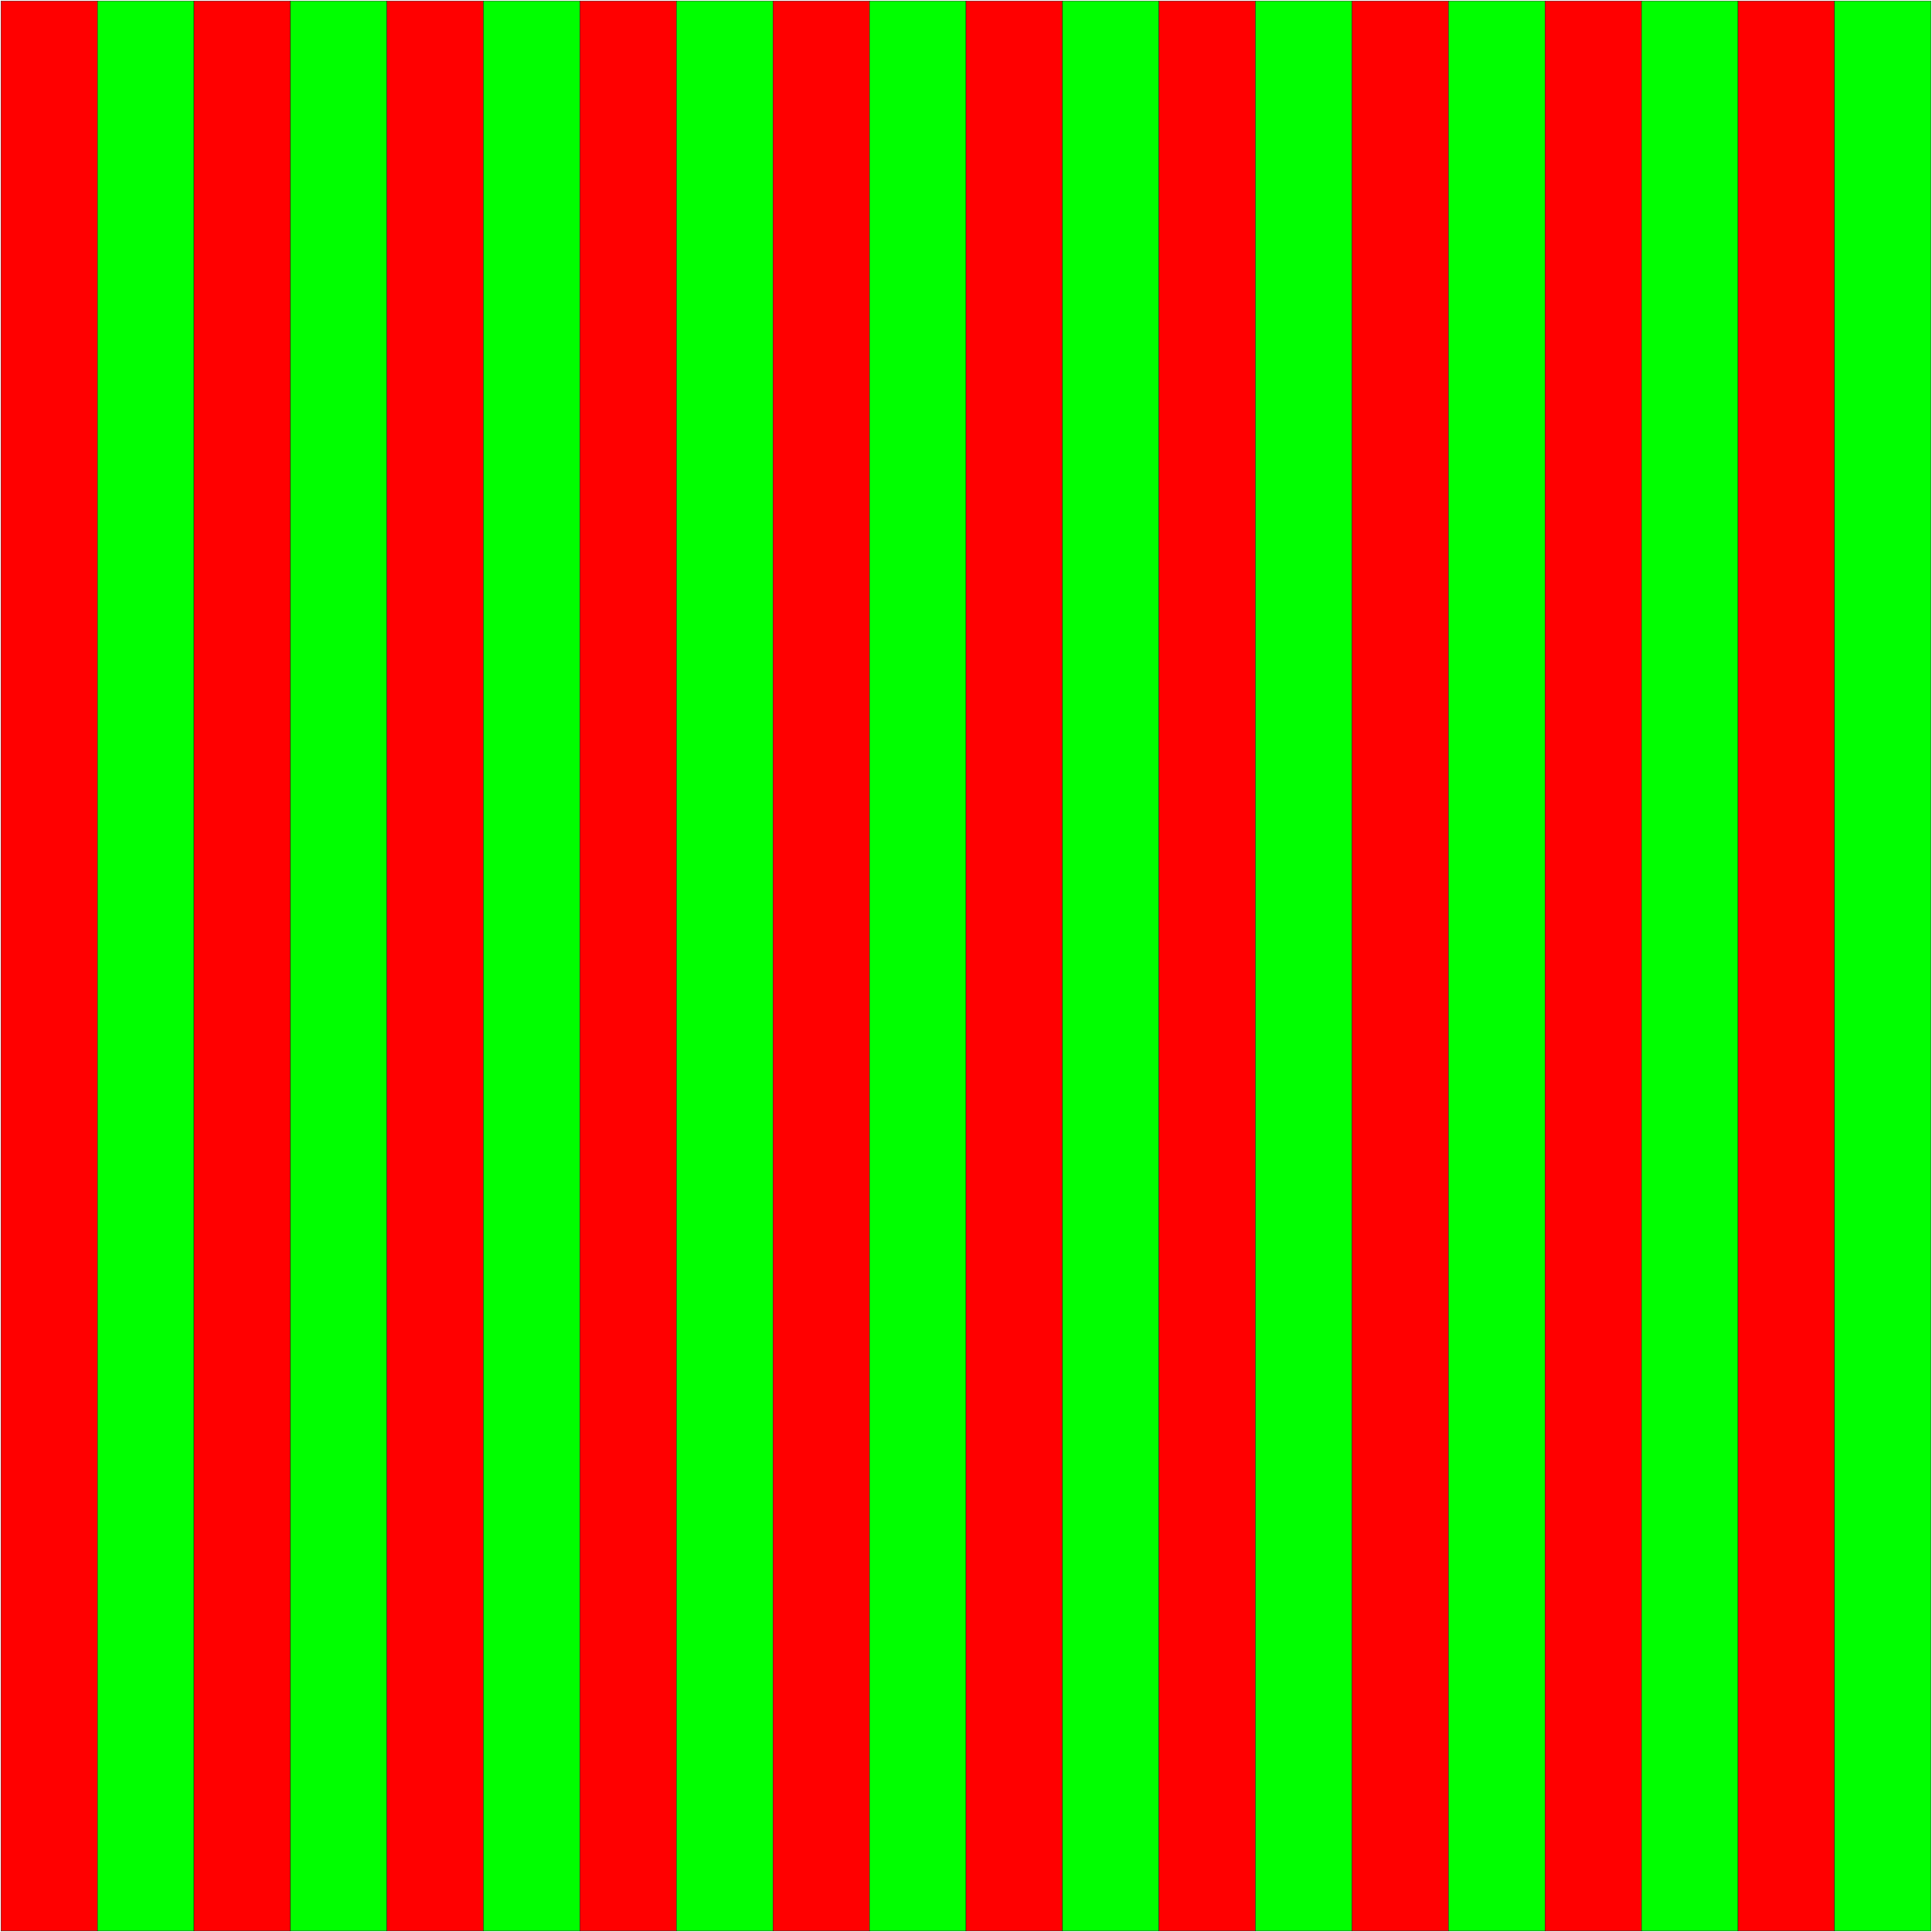
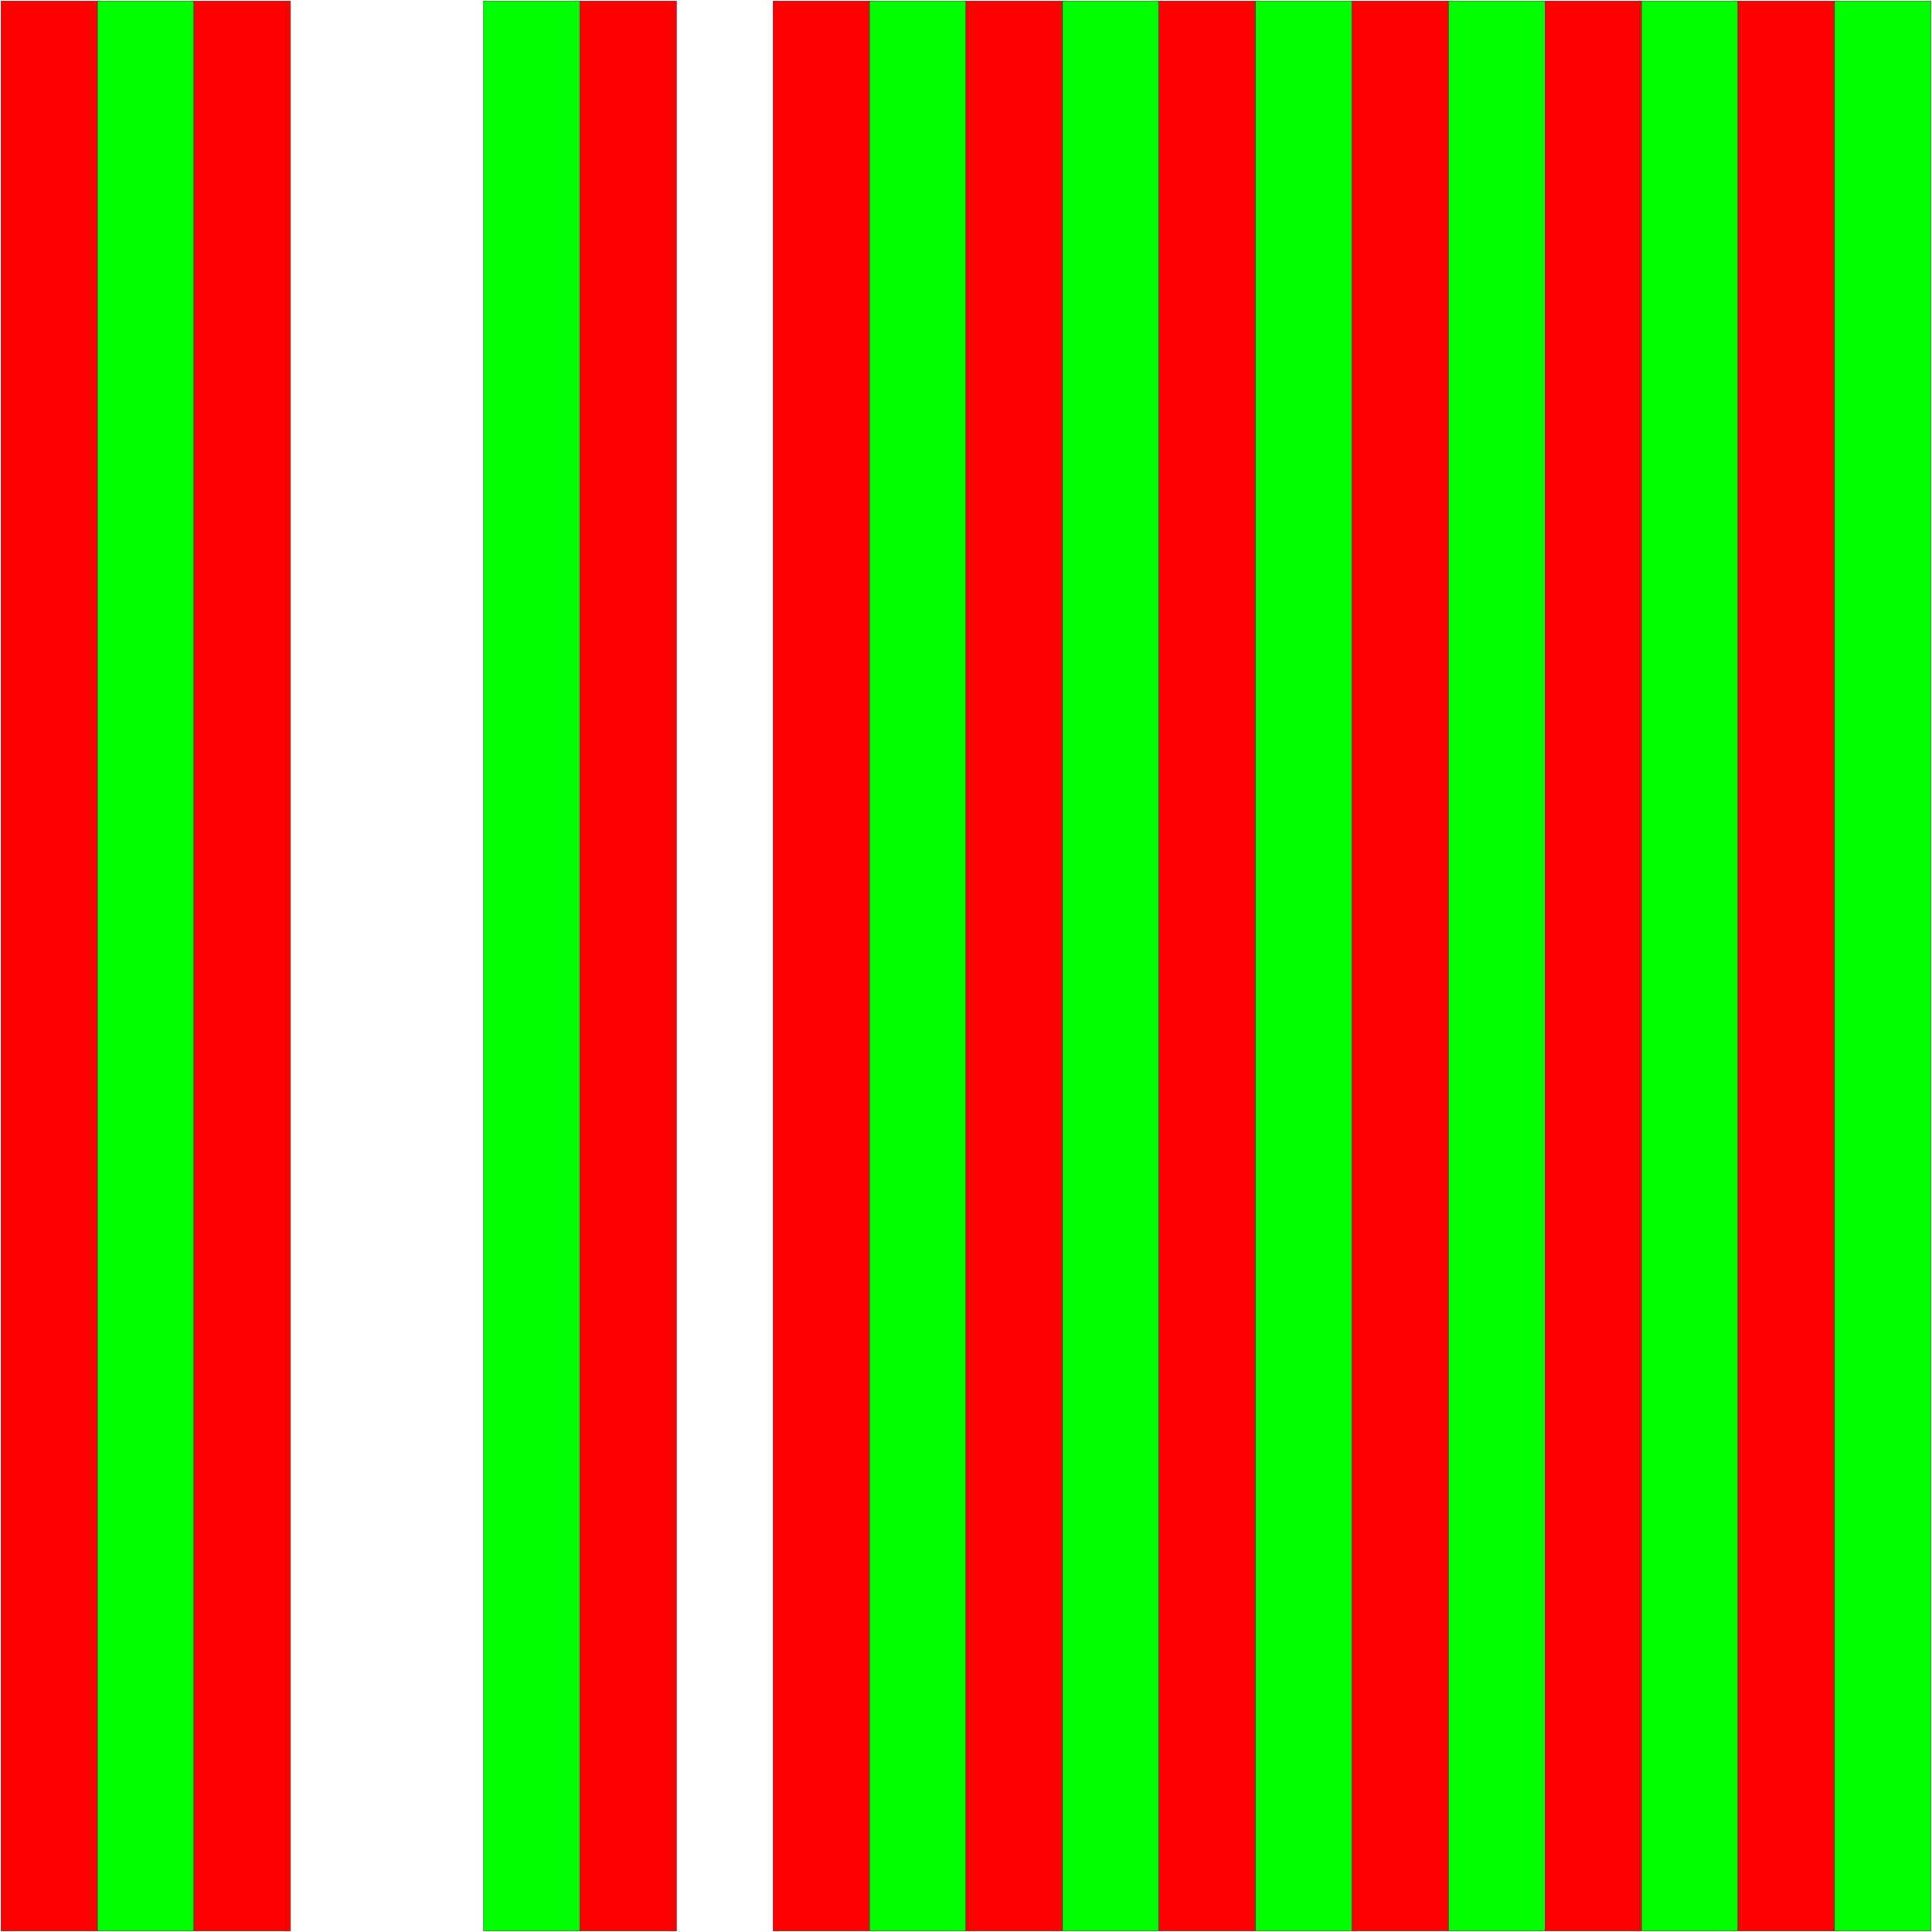
<svg xmlns="http://www.w3.org/2000/svg" width="20cm" height="20cm" viewBox="-1001.000 -1001 2002.000 2002.000">
  <polygon fill="#ff0000" stroke="#000000" stroke-width="0.300" points="-1000.000,1000.000 -1000.000,-1000.000 -900.000,-1000.000 -900.000,1000.000 " />
  <polygon fill="#00ff00" stroke="#000000" stroke-width="0.300" points="-900.000,1000.000 -900.000,-1000.000 -800.000,-1000.000 -800.000,1000.000 " />
  <polygon fill="#ff0000" stroke="#000000" stroke-width="0.300" points="-800.000,1000.000 -800.000,-1000.000 -700.000,-1000.000 -700.000,1000.000 " />
-   <polygon fill="#00ff00" stroke="#000000" stroke-width="0.300" points="-700.000,1000.000 -700.000,-1000.000 -600.000,-1000.000 -600.000,1000.000 " />
-   <polygon fill="#ff0000" stroke="#000000" stroke-width="0.300" points="-600.000,1000.000 -600.000,-1000.000 -500.000,-1000.000 -500.000,1000.000 " />
  <polygon fill="#00ff00" stroke="#000000" stroke-width="0.300" points="-500.000,1000.000 -500.000,-1000.000 -400.000,-1000.000 -400.000,1000.000 " />
  <polygon fill="#ff0000" stroke="#000000" stroke-width="0.300" points="-400.000,1000.000 -400.000,-1000.000 -300.000,-1000.000 -300.000,1000.000 " />
-   <polygon fill="#00ff00" stroke="#000000" stroke-width="0.300" points="-300.000,1000.000 -300.000,-1000.000 -200.000,-1000.000 -200.000,1000.000 " />
  <polygon fill="#ff0000" stroke="#000000" stroke-width="0.300" points="-200.000,1000.000 -200.000,-1000.000 -100.000,-1000.000 -100.000,1000.000 " />
  <polygon fill="#00ff00" stroke="#000000" stroke-width="0.300" points="-100.000,1000.000 -100.000,-1000.000 0.000,-1000.000 0.000,1000.000 " />
  <polygon fill="#ff0000" stroke="#000000" stroke-width="0.300" points="0.000,1000.000 0.000,-1000.000 100.000,-1000.000 100.000,1000.000 " />
  <polygon fill="#00ff00" stroke="#000000" stroke-width="0.300" points="100.000,1000.000 100.000,-1000.000 200.000,-1000.000 200.000,1000.000 " />
  <polygon fill="#ff0000" stroke="#000000" stroke-width="0.300" points="200.000,1000.000 200.000,-1000.000 300.000,-1000.000 300.000,1000.000 " />
  <polygon fill="#00ff00" stroke="#000000" stroke-width="0.300" points="300.000,1000.000 300.000,-1000.000 400.000,-1000.000 400.000,1000.000 " />
  <polygon fill="#ff0000" stroke="#000000" stroke-width="0.300" points="400.000,1000.000 400.000,-1000.000 500.000,-1000.000 500.000,1000.000 " />
  <polygon fill="#00ff00" stroke="#000000" stroke-width="0.300" points="500.000,1000.000 500.000,-1000.000 600.000,-1000.000 600.000,1000.000 " />
  <polygon fill="#ff0000" stroke="#000000" stroke-width="0.300" points="600.000,1000.000 600.000,-1000.000 700.000,-1000.000 700.000,1000.000 " />
  <polygon fill="#00ff00" stroke="#000000" stroke-width="0.300" points="700.000,1000.000 700.000,-1000.000 800.000,-1000.000 800.000,1000.000 " />
  <polygon fill="#ff0000" stroke="#000000" stroke-width="0.300" points="800.000,1000.000 800.000,-1000.000 900.000,-1000.000 900.000,1000.000 " />
  <polygon fill="#00ff00" stroke="#000000" stroke-width="0.300" points="900.000,1000.000 900.000,-1000.000 1000.000,-1000.000 1000.000,1000.000 " />
</svg>